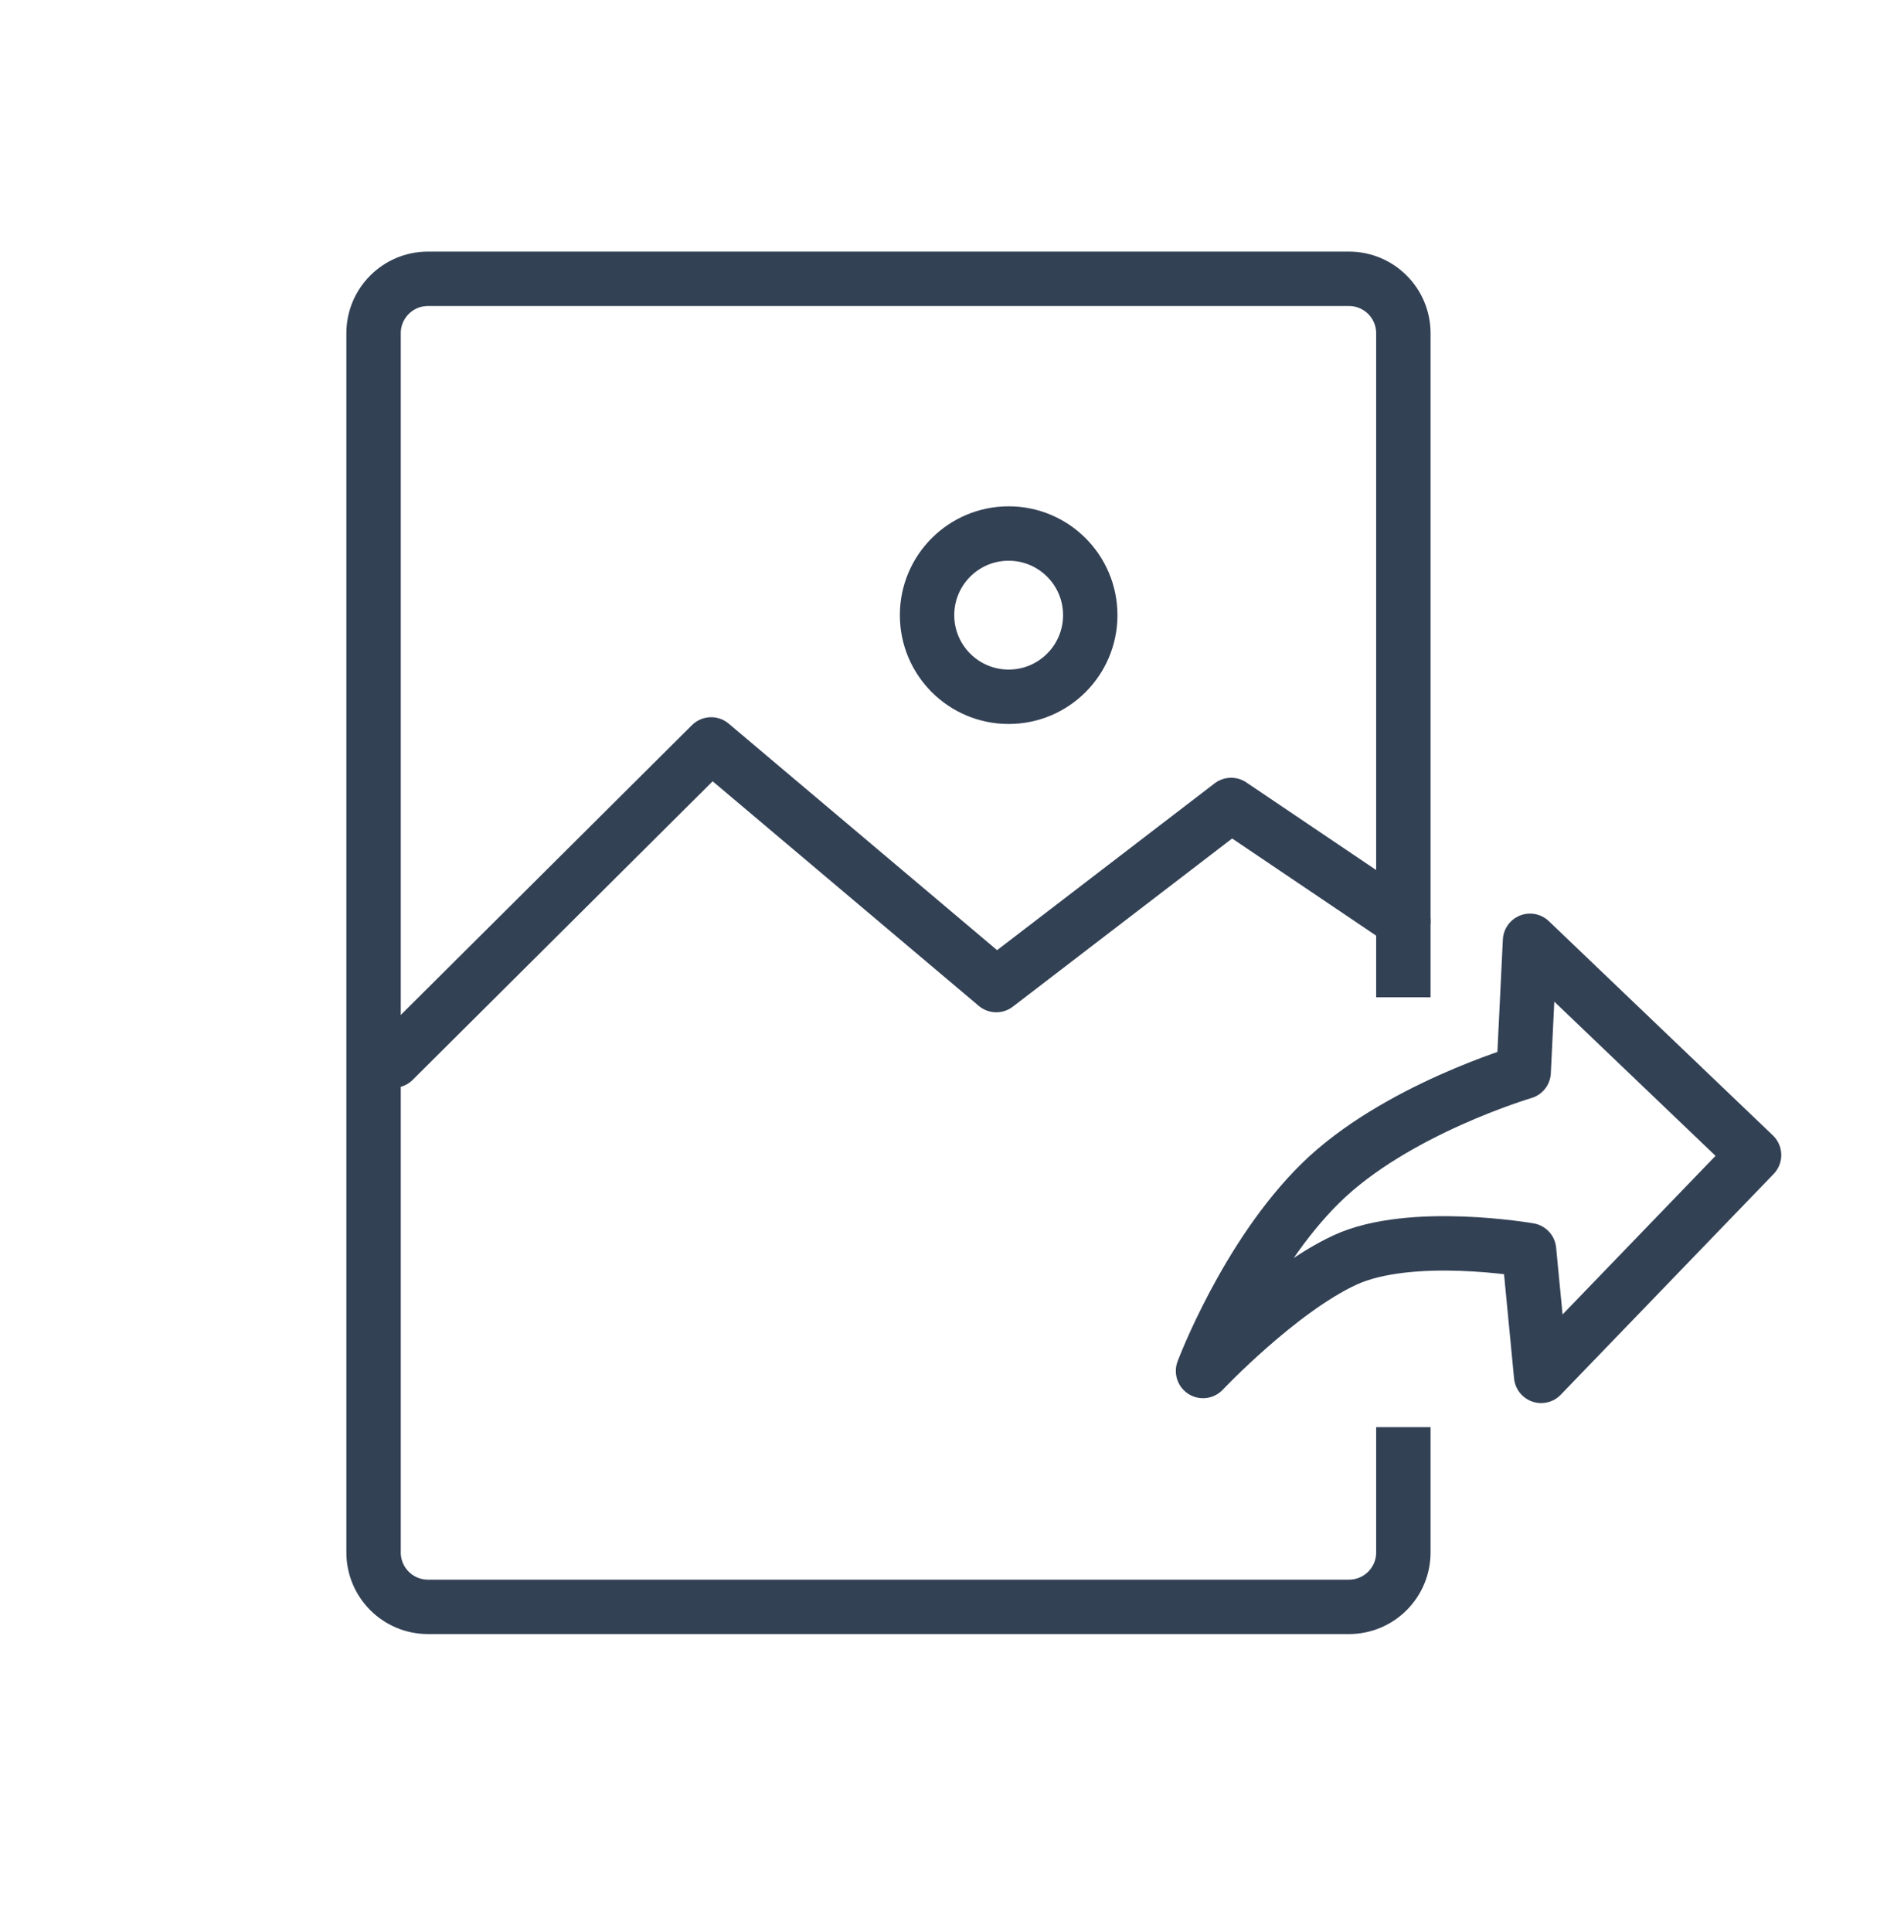
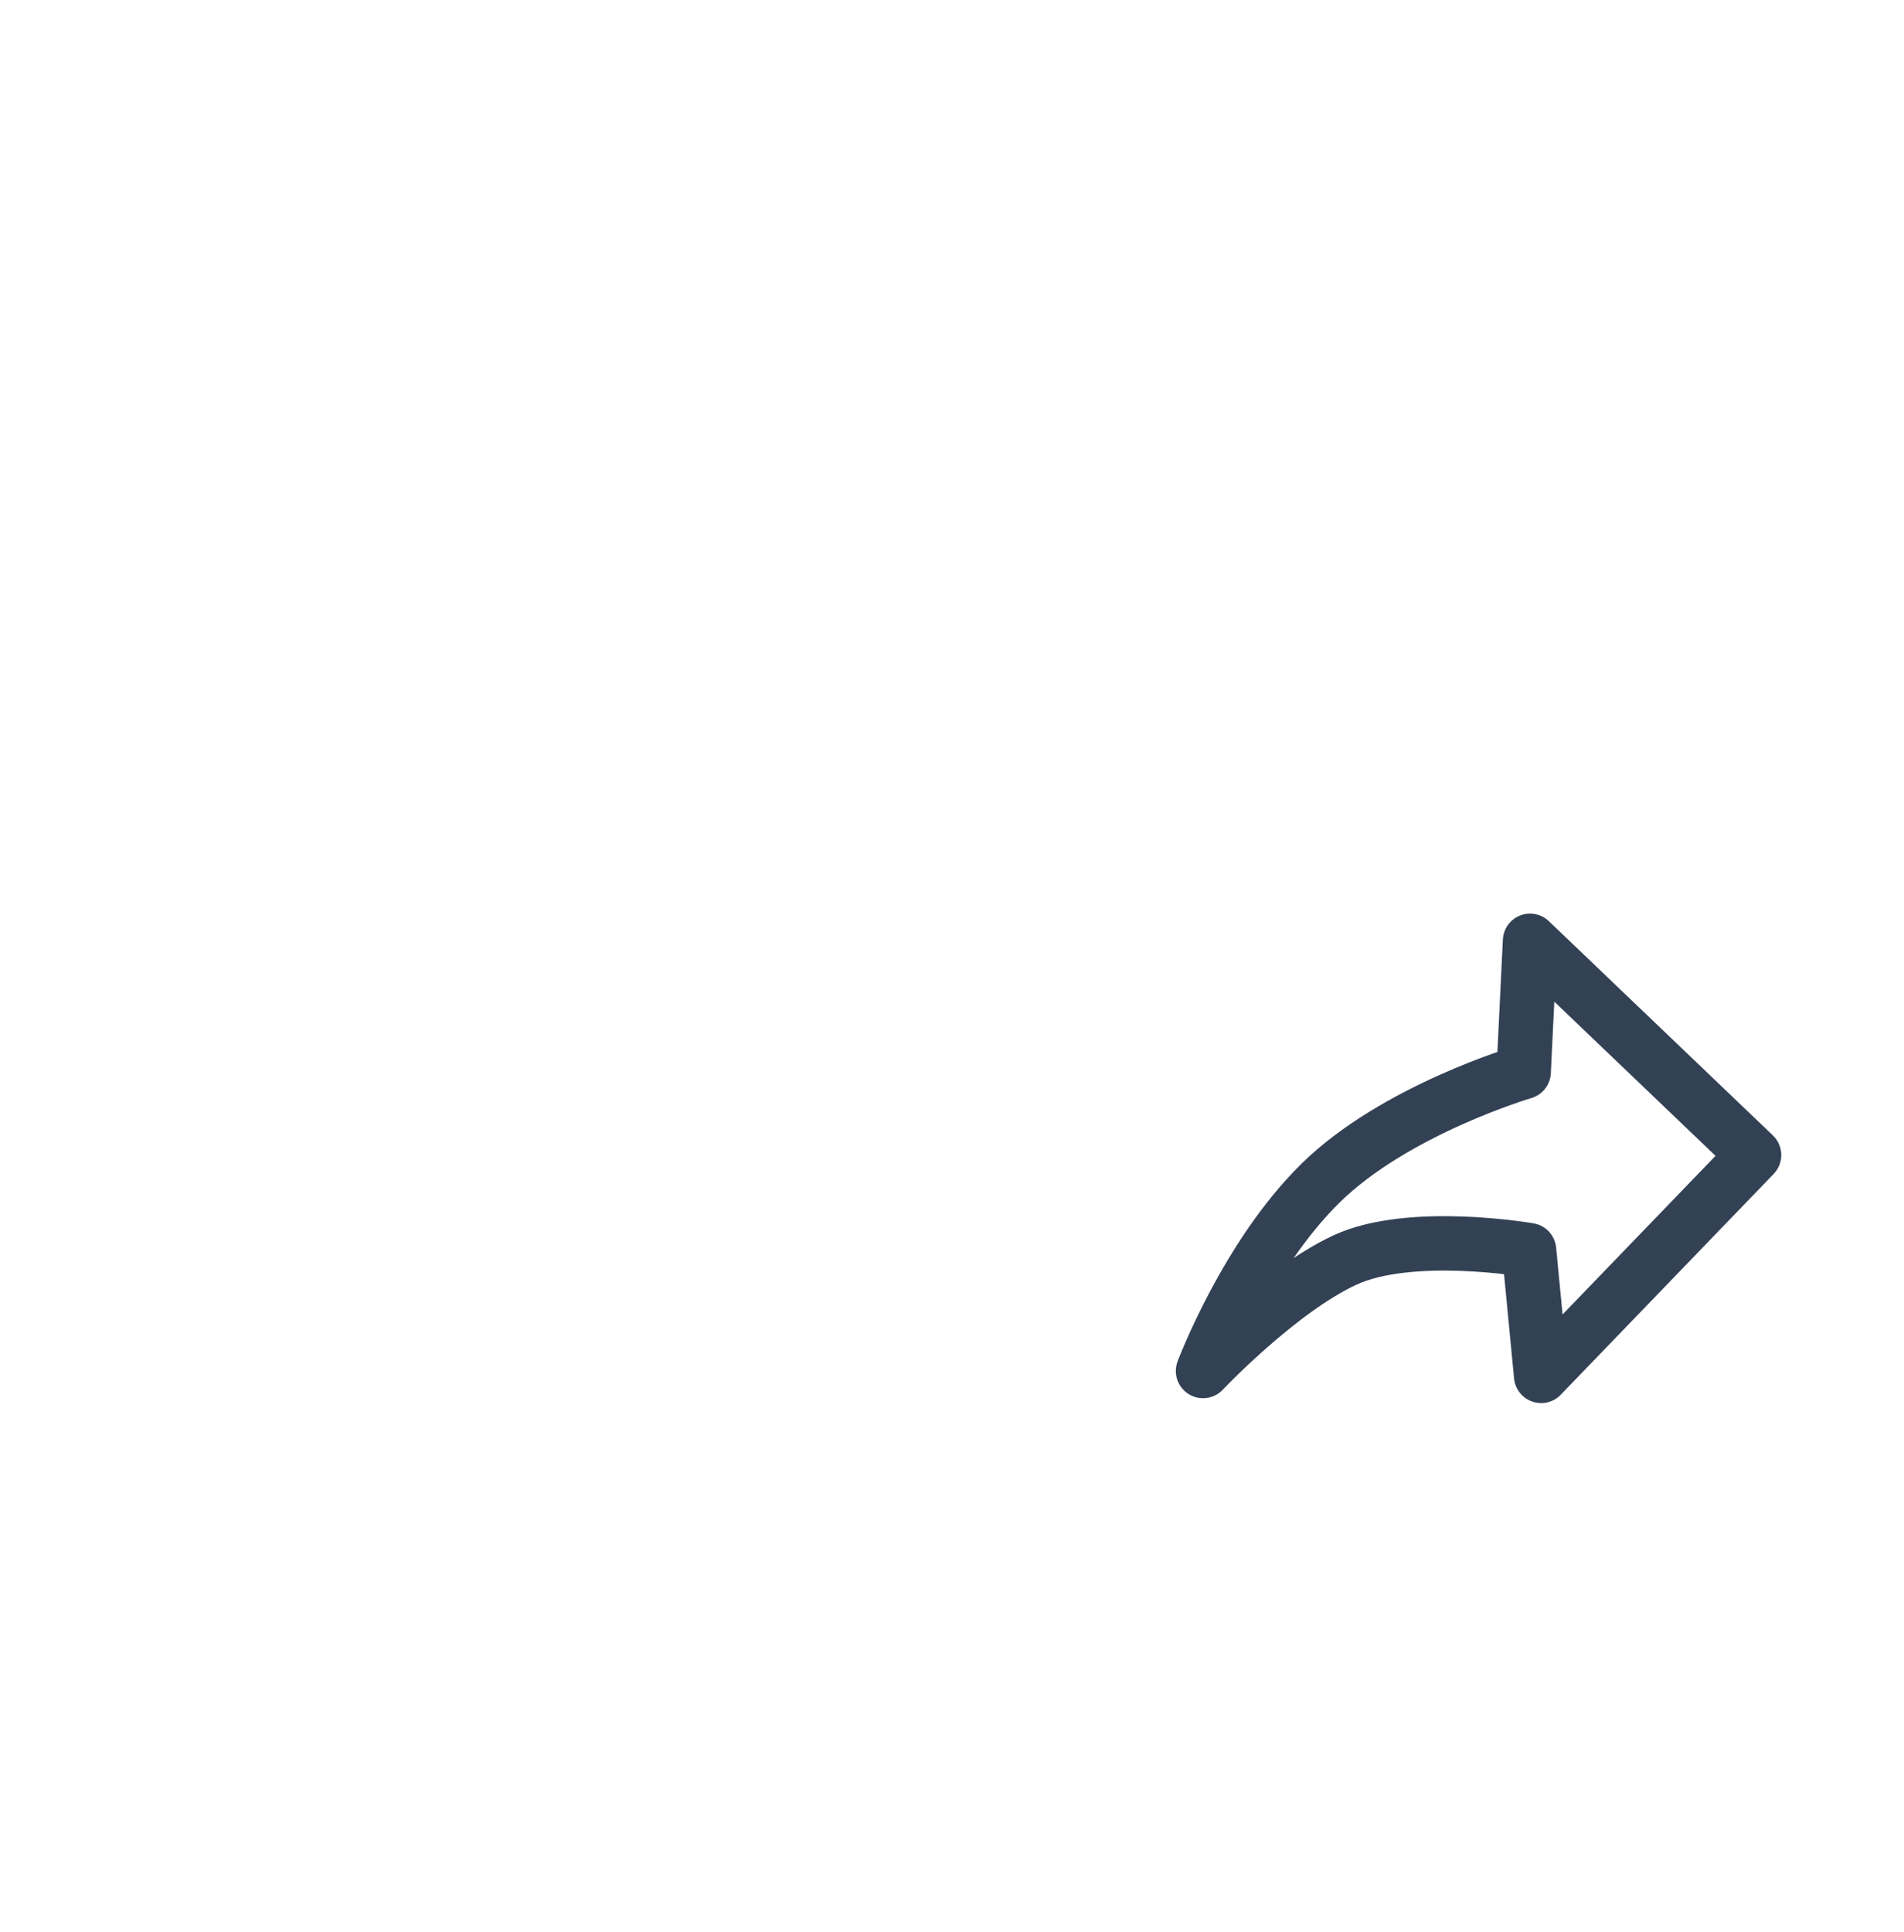
<svg xmlns="http://www.w3.org/2000/svg" width="70" height="71" viewBox="0 0 70 71" fill="none">
-   <path d="M51.594 36.653V12.247C51.594 11.143 50.698 10.247 49.594 10.247H15.734C14.629 10.247 13.734 11.143 13.734 12.247V57.058C13.734 58.163 14.629 59.058 15.734 59.058H35.664H49.594C50.698 59.058 51.594 58.163 51.594 57.058V52.453" stroke="#334155" stroke-width="2" />
  <path fill-rule="evenodd" clip-rule="evenodd" d="M44.229 50.389C44.229 50.389 45.811 46.175 48.552 43.482C51.293 40.789 56.017 39.399 56.017 39.399L56.251 34.578L64.488 42.453L56.66 50.568L56.215 45.949C56.215 45.949 51.864 45.191 49.443 46.312C47.022 47.434 44.229 50.389 44.229 50.389Z" stroke="#334155" stroke-width="2" stroke-linecap="round" stroke-linejoin="round" />
-   <path d="M14.466 38.981L26.145 27.36L36.628 36.205L45.262 29.586L51.594 33.857" stroke="#334155" stroke-width="2" stroke-linecap="round" stroke-linejoin="round" />
-   <circle cx="37.083" cy="22.609" r="3" stroke="#334155" stroke-width="2" stroke-linecap="round" stroke-linejoin="round" />
</svg>